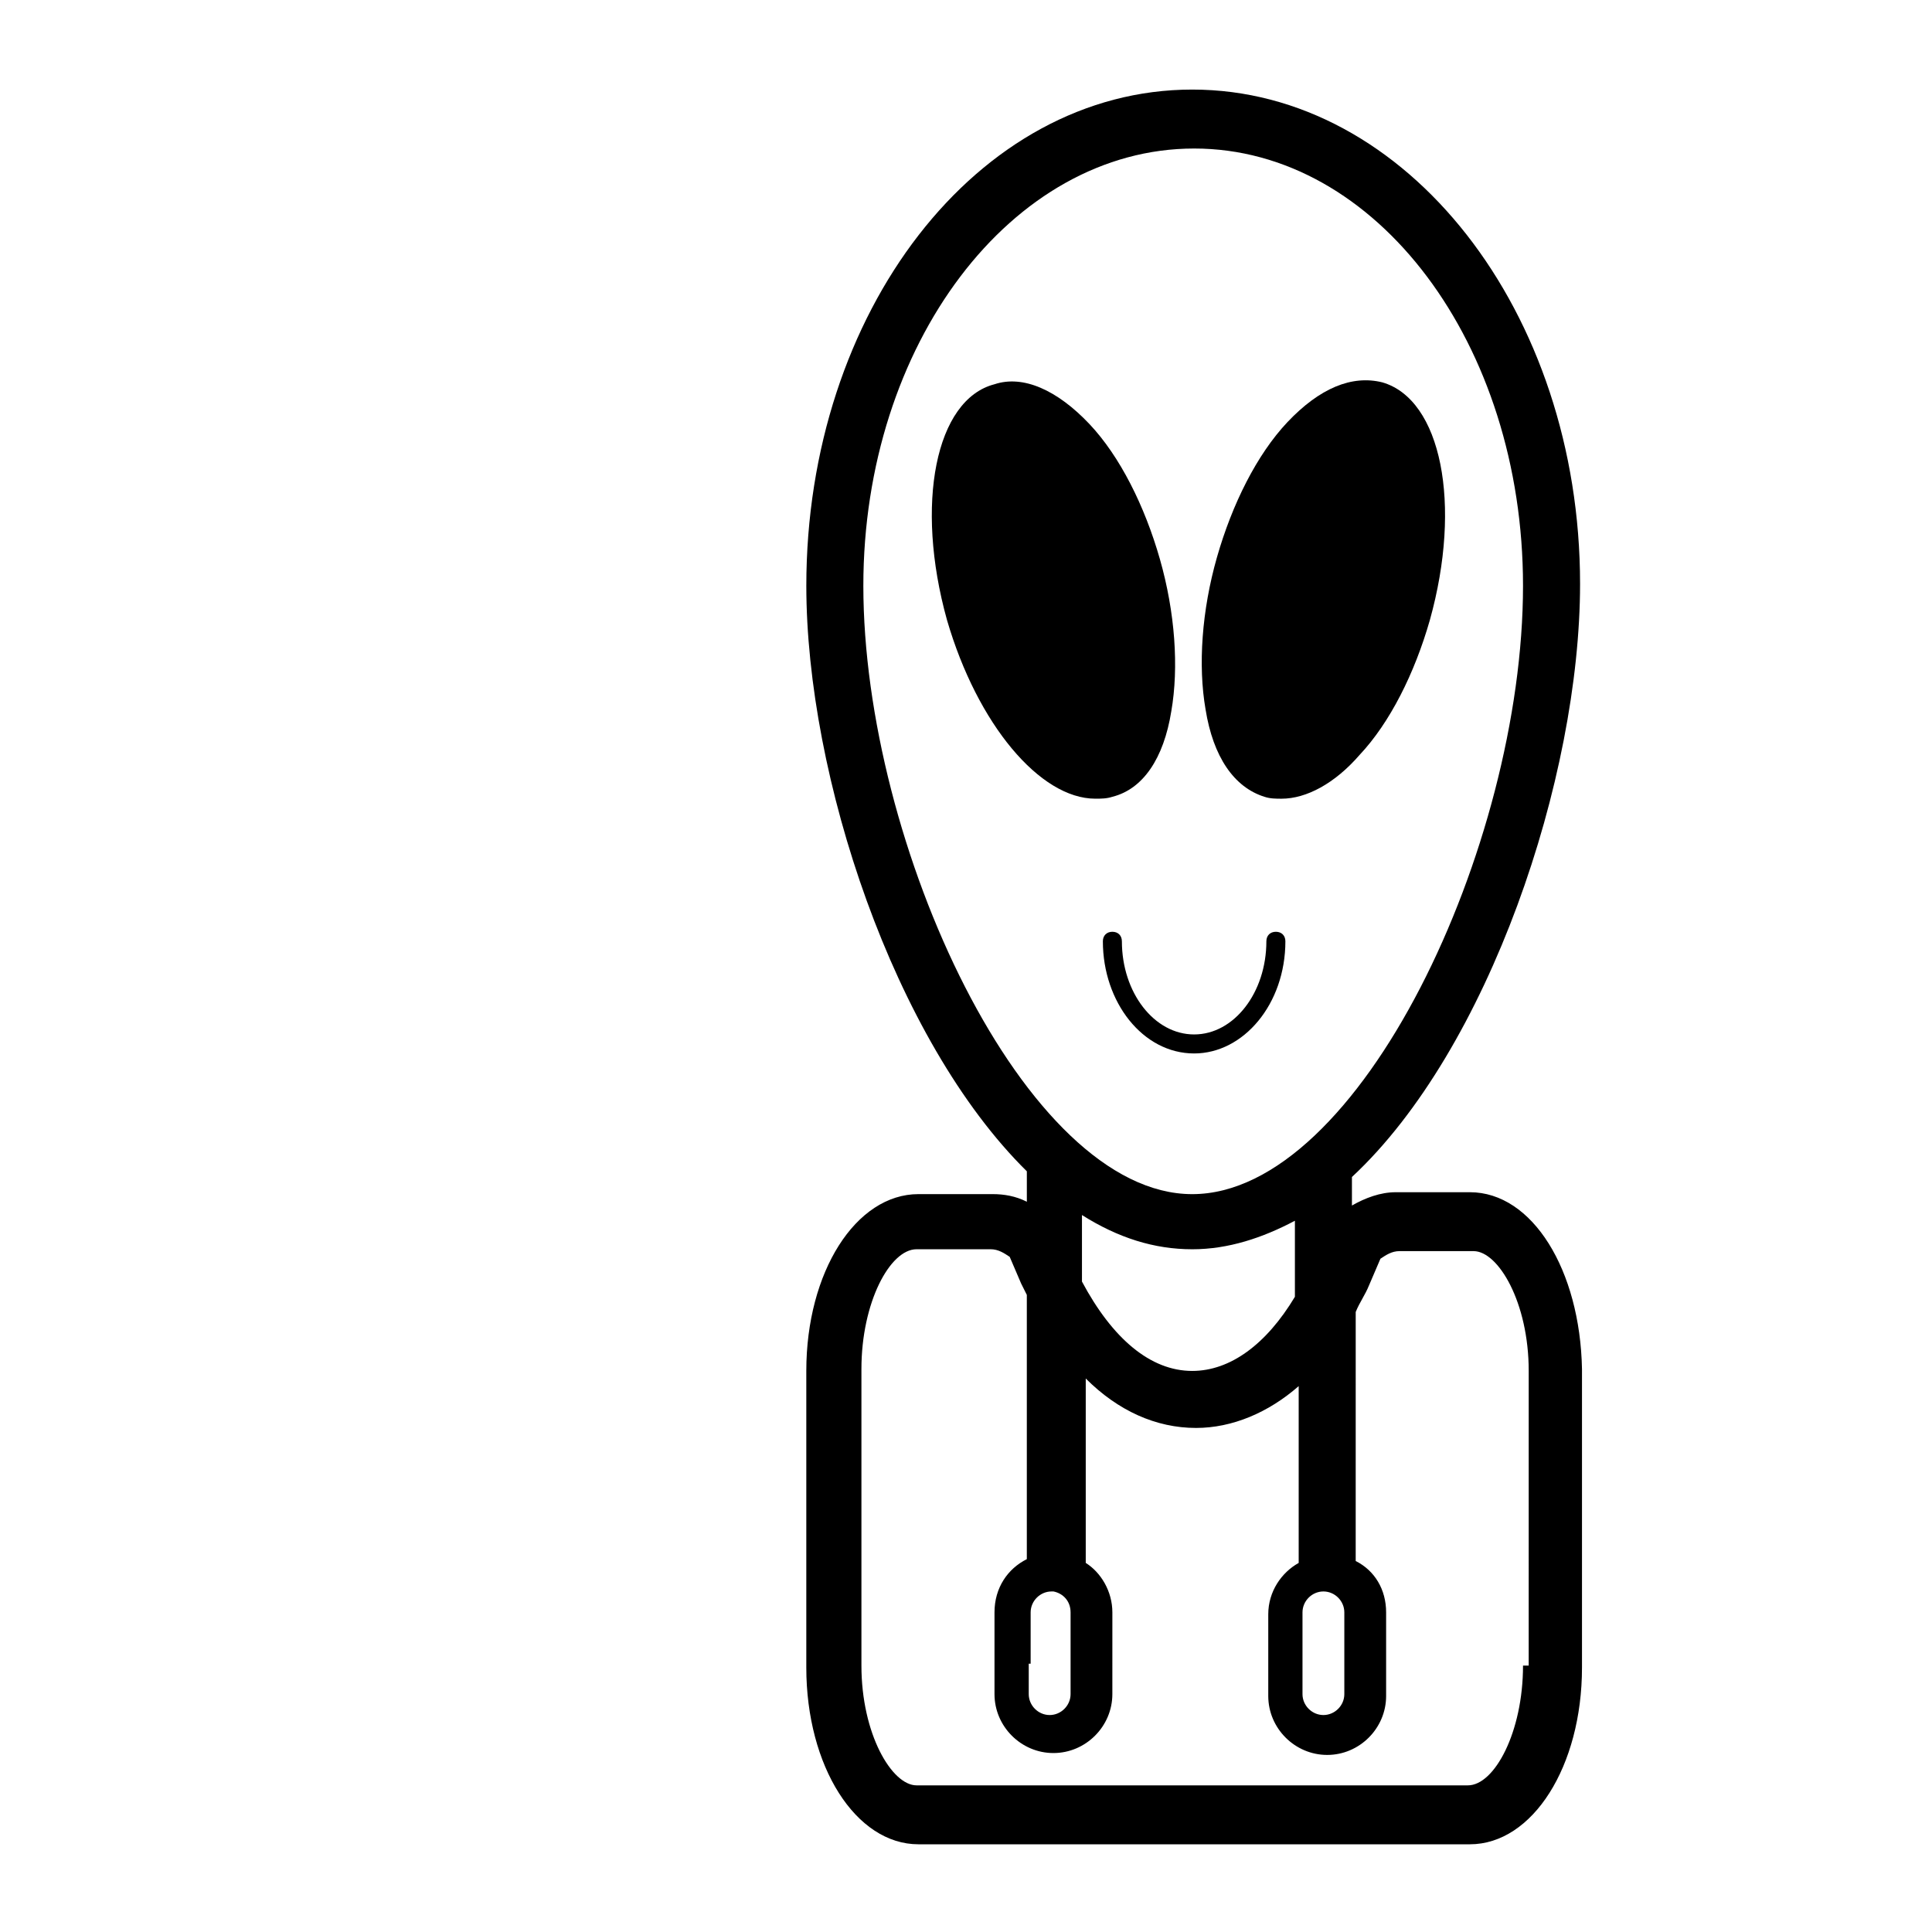
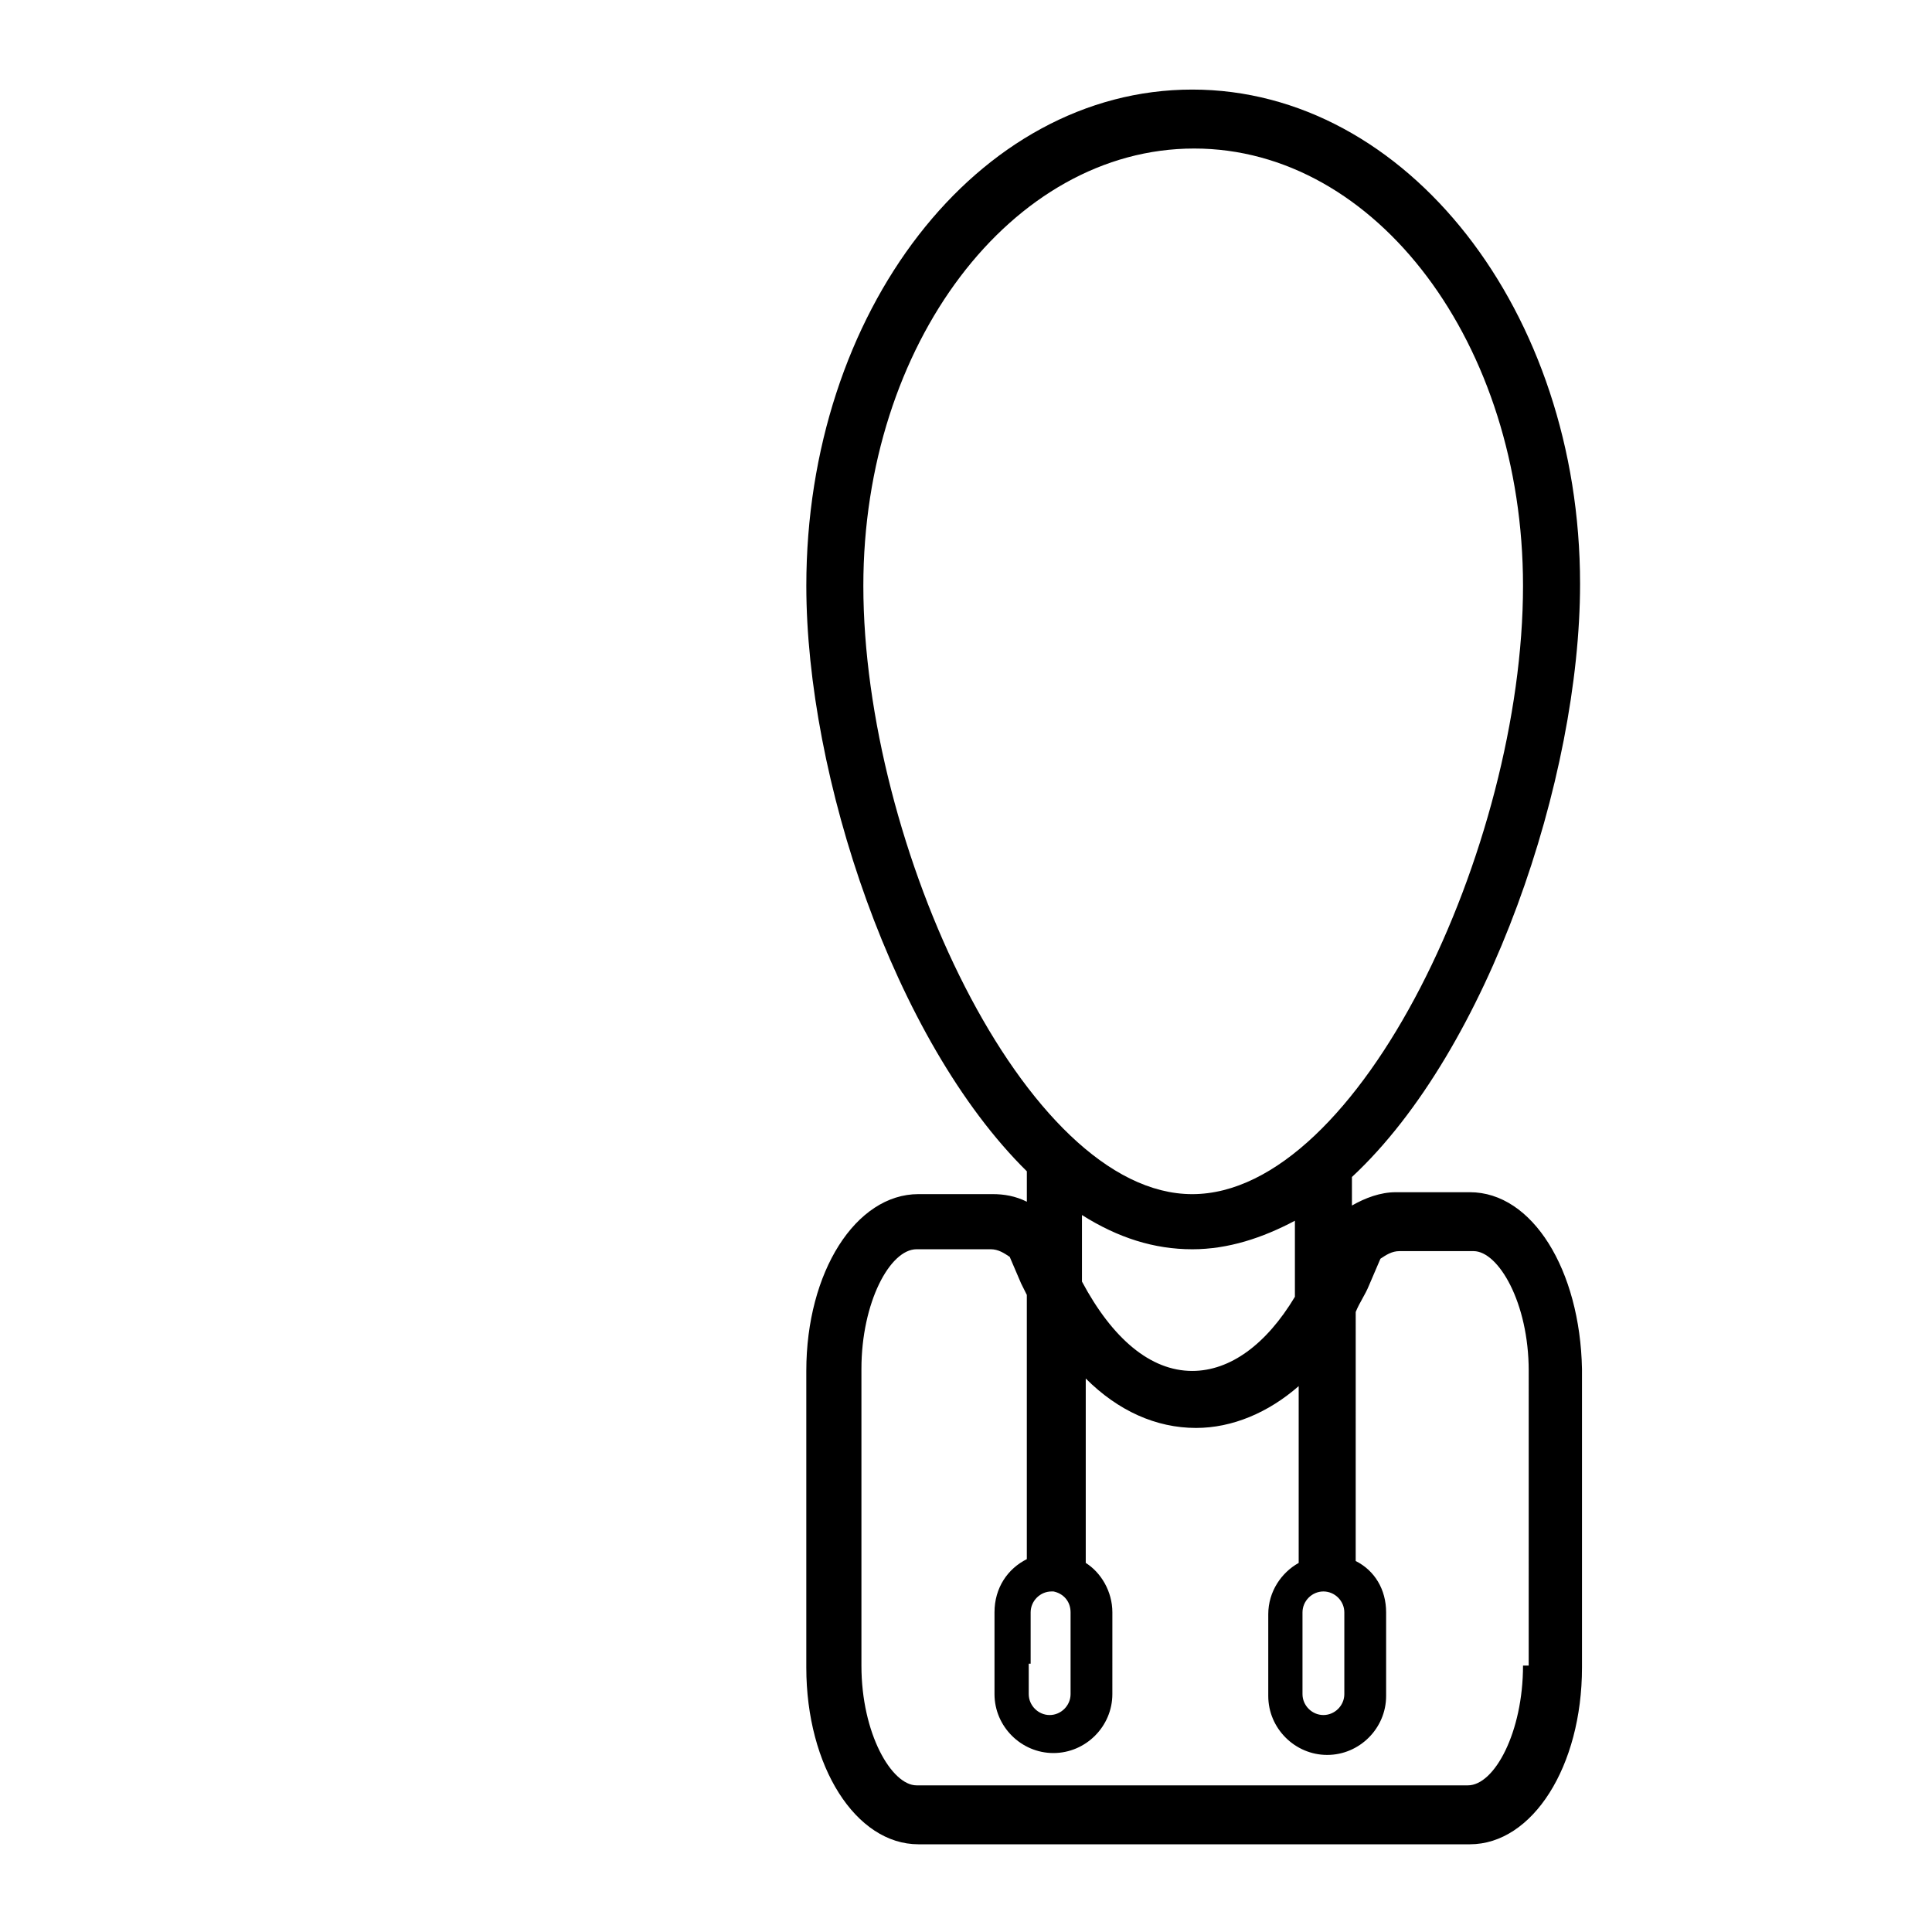
<svg xmlns="http://www.w3.org/2000/svg" fill="#000000" width="800px" height="800px" version="1.1" viewBox="144 144 512 512">
  <g>
    <path d="m533.51 459.95h-19.648c-4.031 0-8.062 1.512-11.586 3.527v-7.559c36.273-33.754 60.457-105.8 60.457-157.19 0-72.043-45.848-130.99-102.78-130.99-56.934 0-102.27 58.945-102.27 131.5 0 50.383 23.176 120.41 58.441 155.17v8.062c-3.023-1.512-6.047-2.016-9.07-2.016h-19.648c-16.625 0-29.727 20.656-29.727 46.855v78.594c0 26.199 13.098 46.855 29.727 46.855h146.11c16.625 0 29.727-20.656 29.727-46.855v-79.102c-0.504-26.195-13.102-46.852-29.727-46.852zm14.105 125.45c0 17.633-7.559 31.738-14.609 31.738h-146.11c-6.551 0-14.609-13.602-14.609-31.738v-78.598c0-17.633 7.559-31.738 14.609-31.738h19.648c2.016 0 3.527 1.008 5.039 2.016l3.023 7.055c0.504 1.008 1.008 2.016 1.512 3.023v70.031c-5.039 2.519-8.566 7.559-8.566 14.105v21.664c0 8.566 7.055 15.617 15.617 15.617 8.566 0 15.617-7.055 15.617-15.617l0.004-21.668c0-5.543-3.023-10.578-7.055-13.098v-48.871c8.566 8.566 18.641 13.098 29.223 13.098 9.574 0 19.145-4.031 27.207-11.082v46.855c-4.535 2.519-8.062 7.559-8.062 13.602v21.664c0 8.566 7.055 15.617 15.617 15.617 8.566 0 15.617-7.055 15.617-15.617v-22.168c0-6.047-3.023-11.082-8.062-13.602l0.004-66c1.008-2.519 2.519-4.535 3.527-7.055l3.023-7.055c1.512-1.008 3.023-2.016 5.039-2.016h19.648c6.551 0 14.609 13.602 14.609 31.738l-0.004 78.098zm0-286.16c0 69.023-43.328 161.22-87.664 161.22-44.332 0-87.156-92.703-87.156-161.22 0-63.984 39.297-115.88 87.664-115.88 48.363-0.004 87.156 51.891 87.156 115.88zm-58.441 285.66v-13.605c0-3.023 2.519-5.543 5.543-5.543 3.023 0 5.543 2.519 5.543 5.543v21.664c0 3.023-2.519 5.543-5.543 5.543-3.023 0-5.543-2.519-5.543-5.543zm-29.219-109.83c9.574 0 18.641-3.023 27.207-7.559v20.152c-7.559 12.594-17.129 19.648-27.207 19.648-11.082 0-21.16-8.566-29.223-23.68v-17.633c9.574 6.047 19.145 9.07 29.223 9.07zm-42.824 109.83v-13.605c0-3.023 2.519-5.543 5.543-5.543h0.504c2.519 0.504 4.535 2.519 4.535 5.543v21.664c0 3.023-2.519 5.543-5.543 5.543-3.023 0-5.543-2.519-5.543-5.543v-8.059z" />
-     <path d="m441.31 393.45c0-1.512-1.008-2.519-2.519-2.519s-2.519 1.008-2.519 2.519c0 16.121 10.578 29.727 24.184 29.727 13.098 0 24.184-13.098 24.184-29.727 0-1.512-1.008-2.519-2.519-2.519-1.512 0-2.519 1.008-2.519 2.519 0 13.602-8.566 24.688-19.145 24.688-10.582 0-19.145-11.086-19.145-24.688z" />
-     <path d="m394.96 308.3c8.062 27.711 24.688 47.359 39.297 47.359 1.512 0 3.023 0 4.535-0.504 8.062-2.016 13.602-10.078 15.617-22.672 2.016-11.586 1.008-26.199-3.023-40.305-4.031-14.105-10.578-27.207-18.641-35.77-8.566-9.07-17.633-13.098-25.191-10.578-15.617 4.027-21.16 31.738-12.594 62.469z" />
-     <path d="m479.1 355.16c1.512 0.504 3.023 0.504 4.535 0.504 6.551 0 14.105-4.031 20.656-11.586 8.062-8.566 14.609-21.664 18.641-35.77 8.566-30.73 3.023-58.441-12.594-62.977-8.062-2.016-16.625 1.512-25.191 10.578-8.062 8.566-14.609 21.664-18.641 35.77-4.031 14.105-5.039 28.719-3.023 40.305 2.012 12.594 7.555 20.656 15.617 23.176z" />
  </g>
</svg>